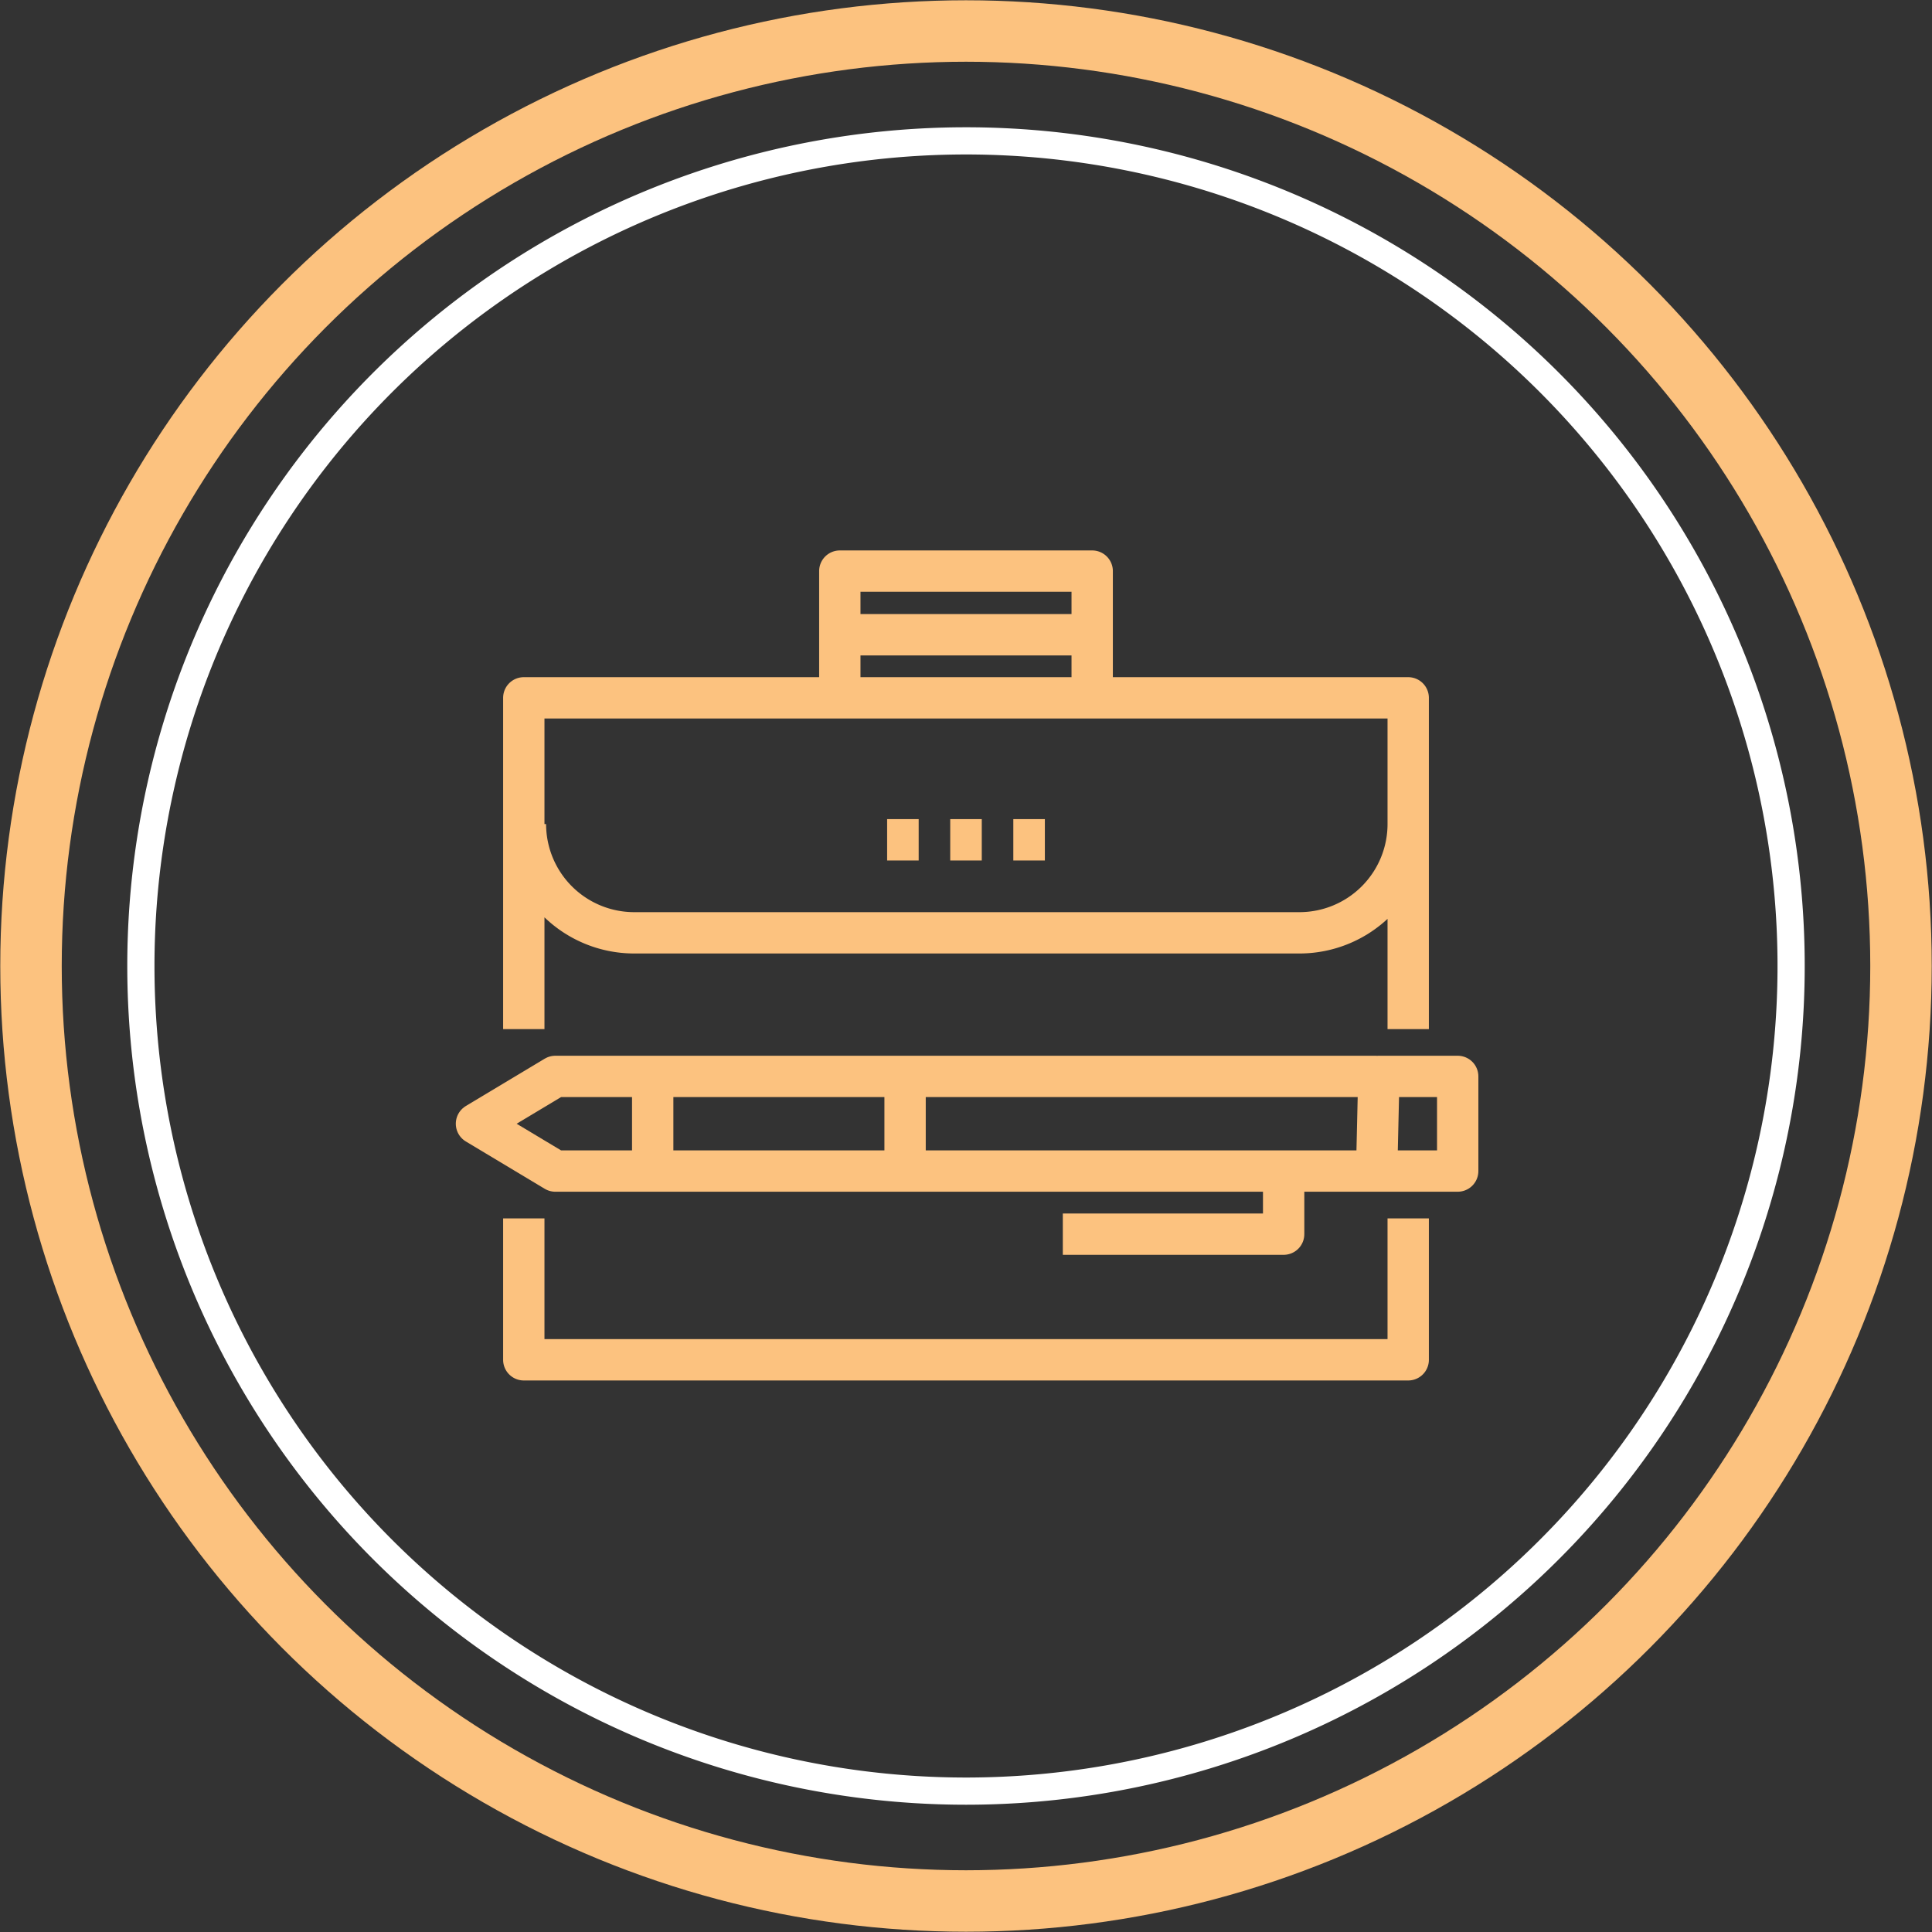
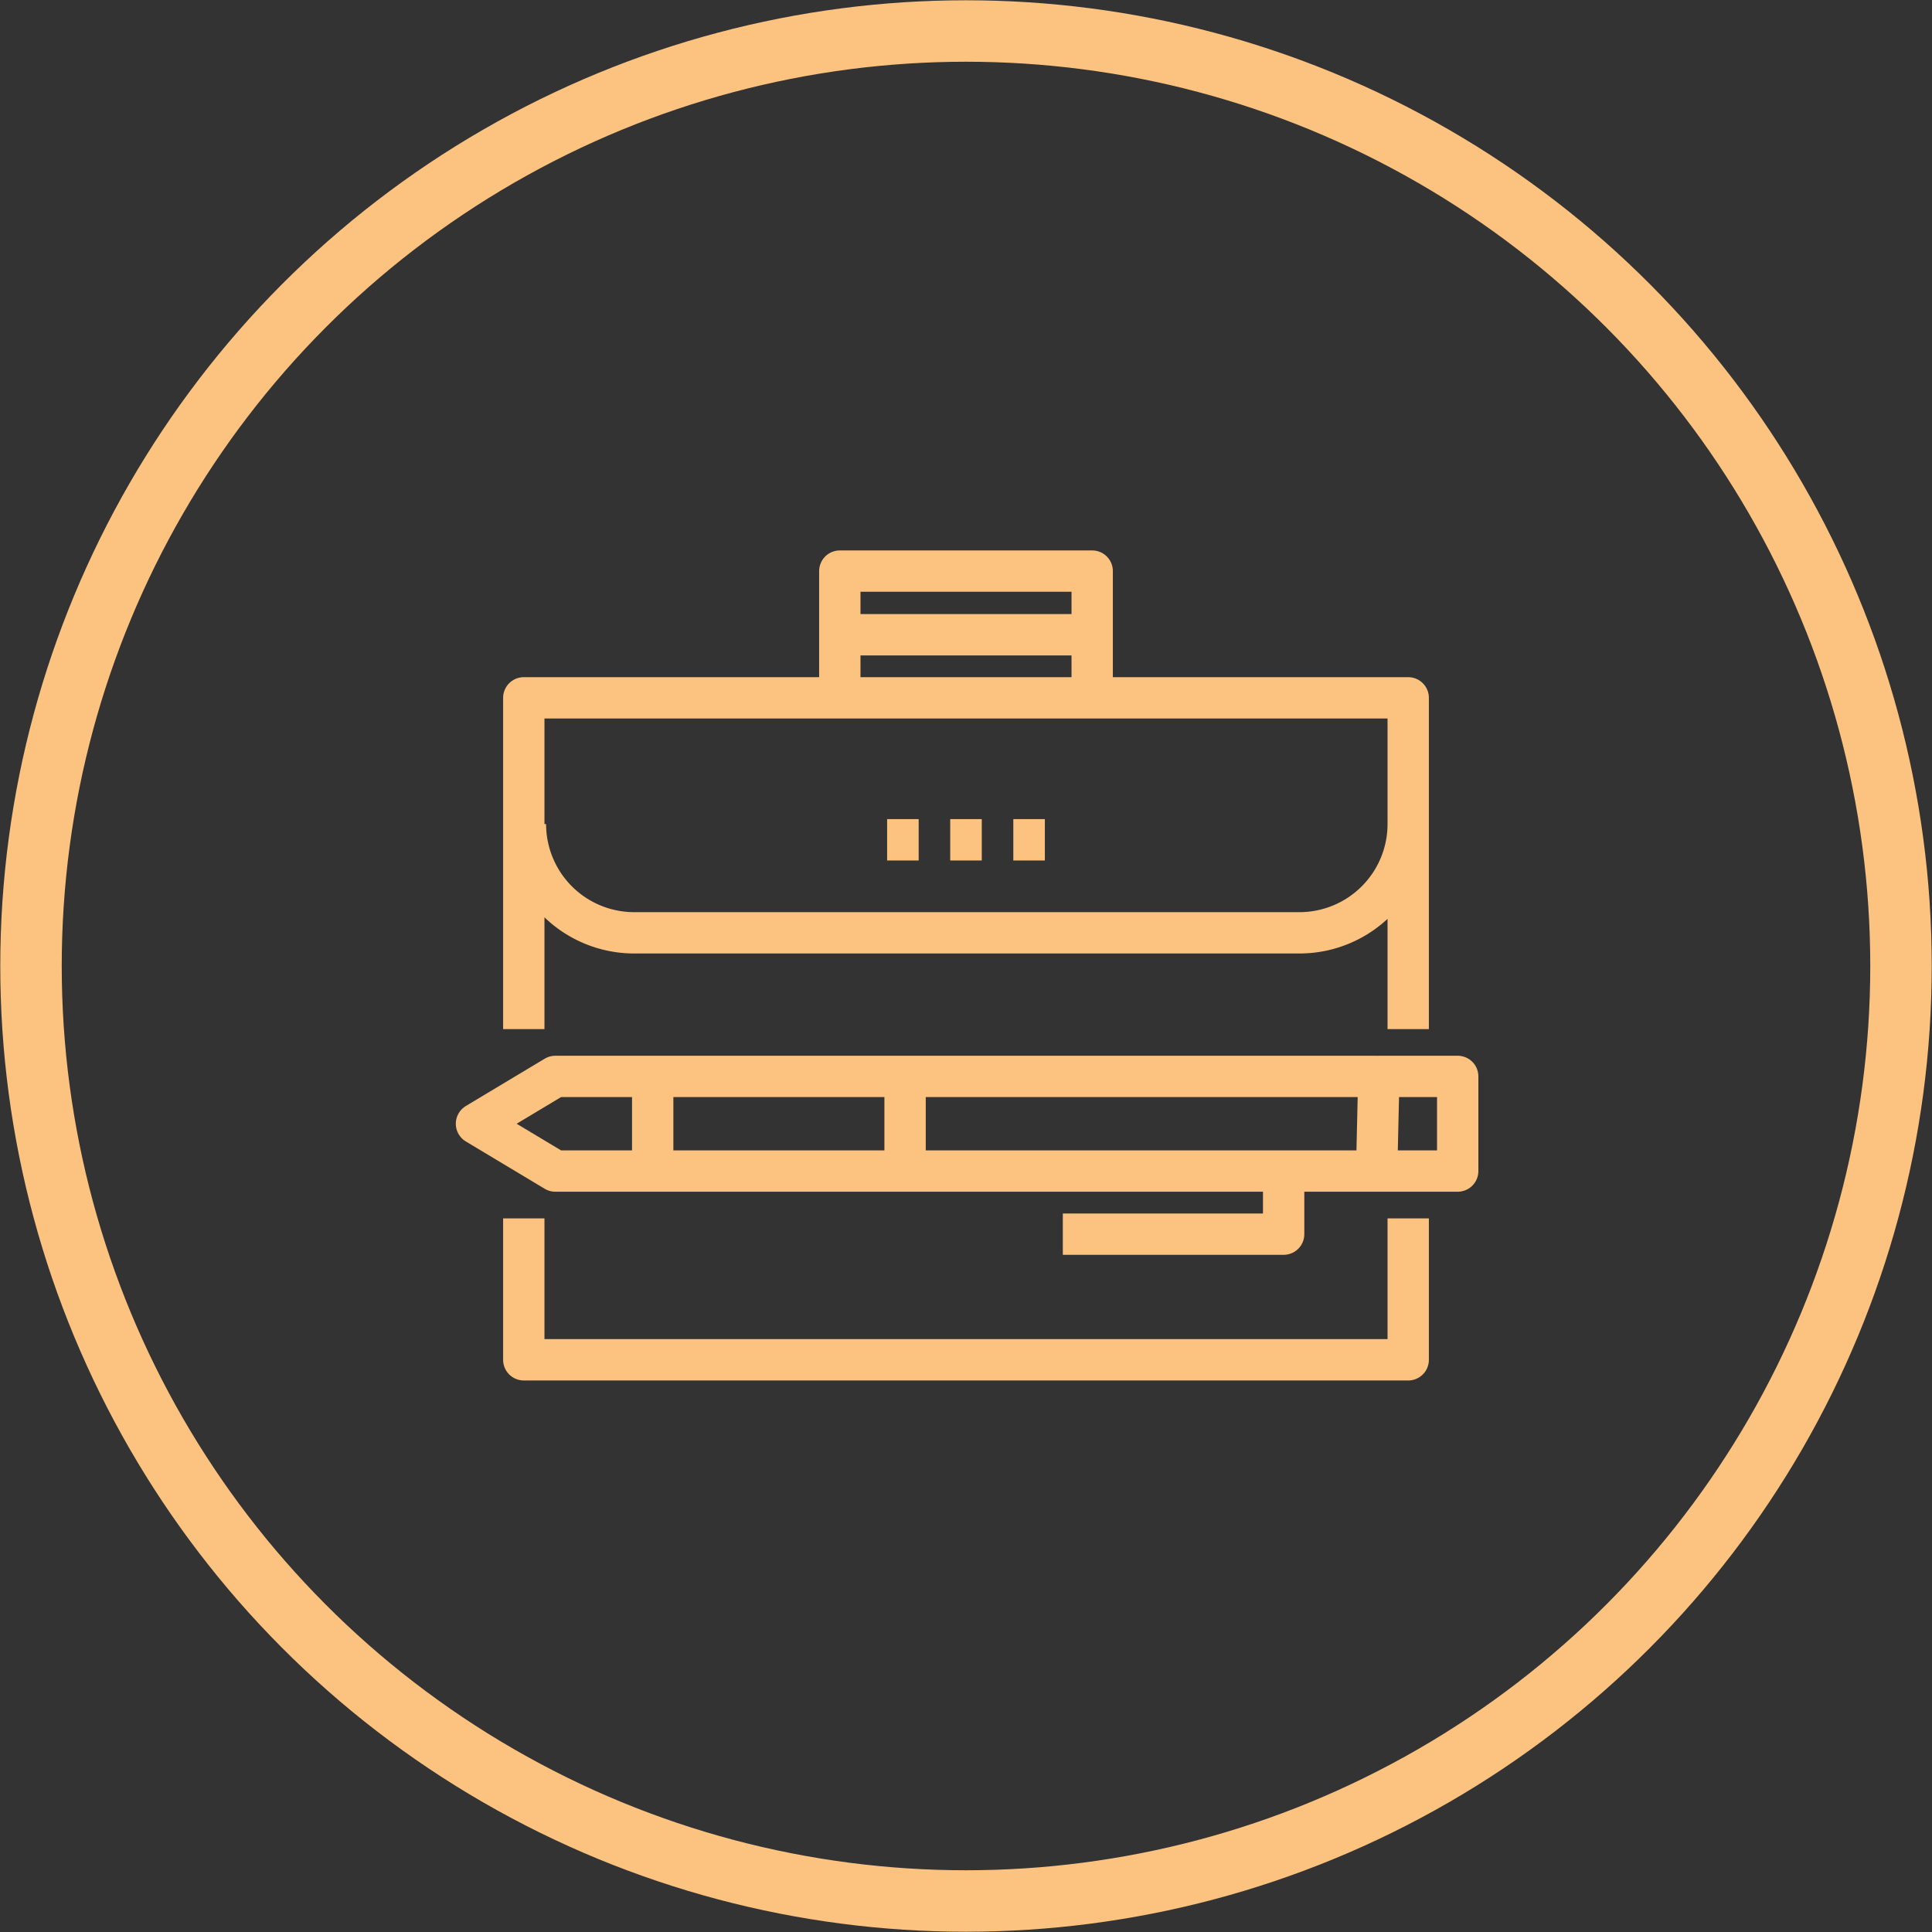
<svg xmlns="http://www.w3.org/2000/svg" id="Слой_1" data-name="Слой 1" viewBox="0 0 35.52 35.52">
  <rect x="0" y="0" width="35.52" height="35.52" fill="#333333" stroke="none" />
  <defs>
    <style>.cls-1,.cls-2,.cls-3{fill:none;}.cls-1,.cls-3{stroke:#fcc27f;}.cls-1{stroke-width:1.13px;}.cls-2{stroke:#fff;stroke-width:0.5px;}.cls-3{stroke-linejoin:round;stroke-width:0.76px;}</style>
  </defs>
  <title>иконки</title>
  <circle class="cls-1" cx="17.76" cy="17.76" r="17.19" />
-   <path class="cls-2" d="M17.76,32.93A15.17,15.17,0,1,0,2.59,17.76,15.17,15.17,0,0,0,17.76,32.93Z" />
  <path class="cls-3" d="M25.89,15.15a2,2,0,0,1-2,2H11.66a2,2,0,0,1-2-2M25.89,22.4V25H9.63V22.4m0-3.48V12.83H25.89v6.09m-5.81-6.09V10.5H15.44v2.33" />
  <path class="cls-3" d="M17.47,15.44h.58m.58,0h.58m-2.9,0h.58" />
  <line class="cls-3" x1="15.44" y1="11.67" x2="20.08" y2="11.67" />
  <path class="cls-3" d="M12,21.53H25.31m0-1.74H12m13.35,0h1.45v1.74H25.31ZM12,19.79H10.21l-1.45.87,1.45.87H12Zm4.64,1.74V19.79m2.9,2.9h4.06V21.53" />
</svg>